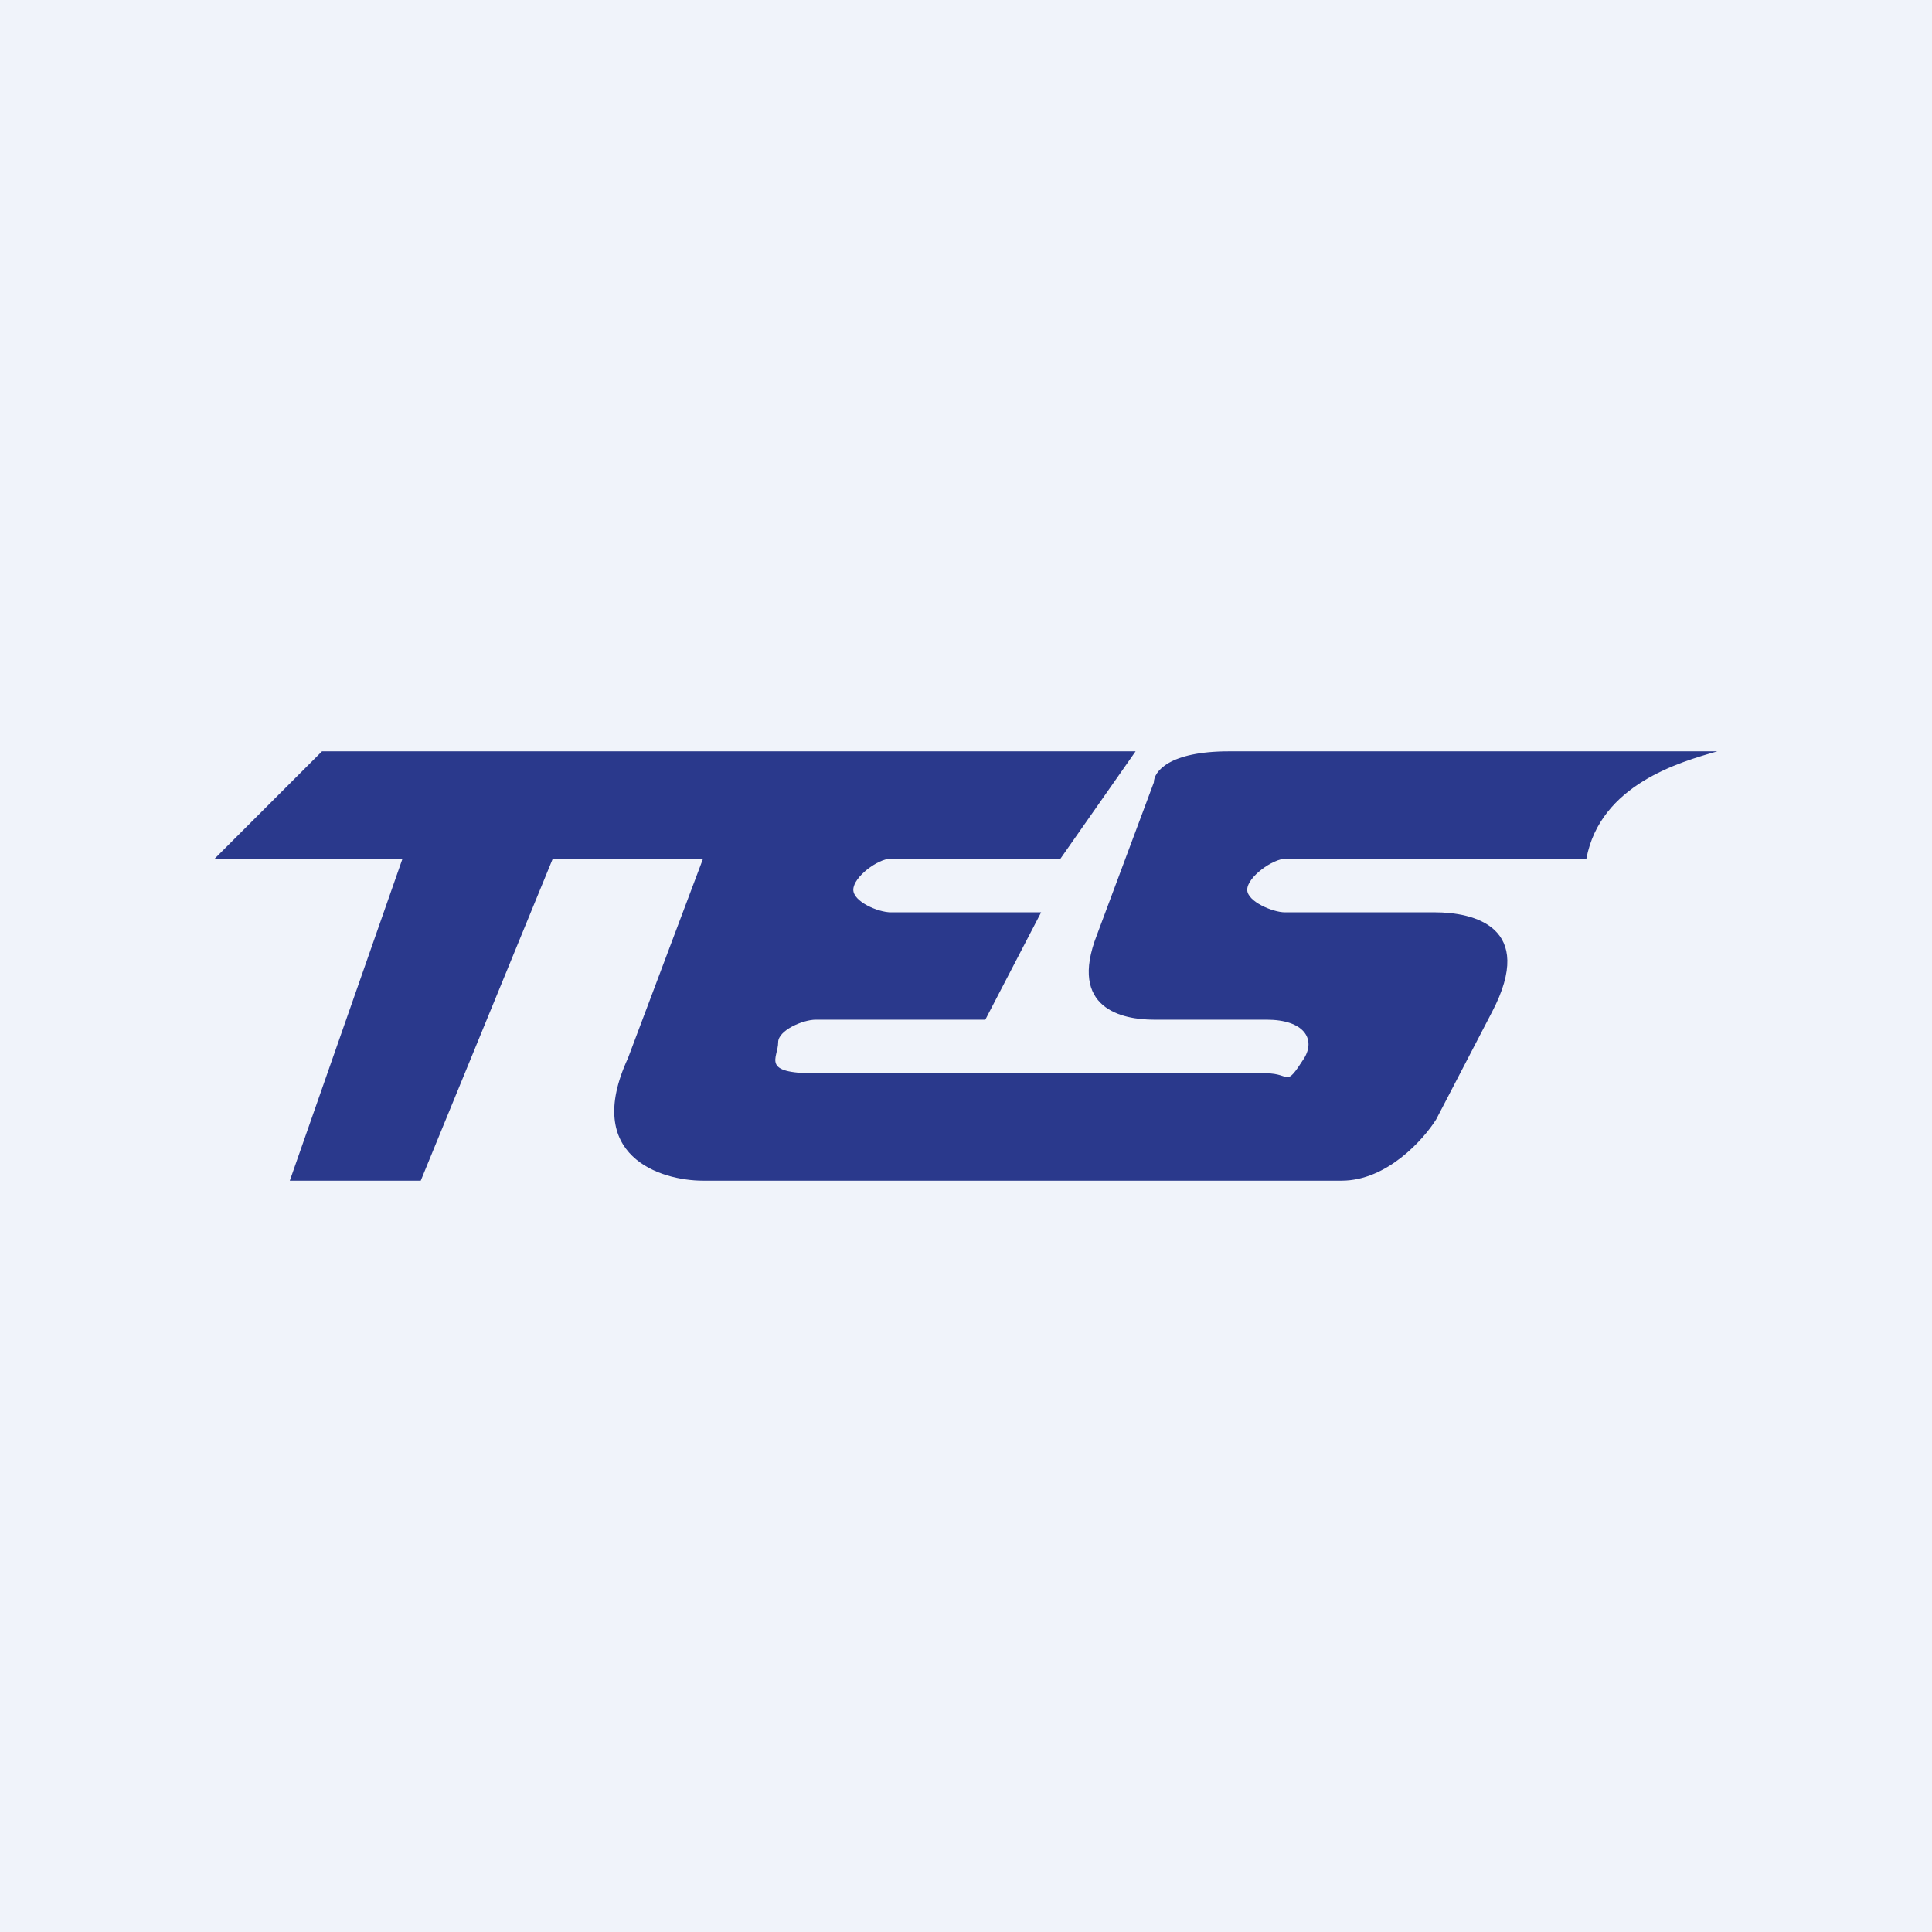
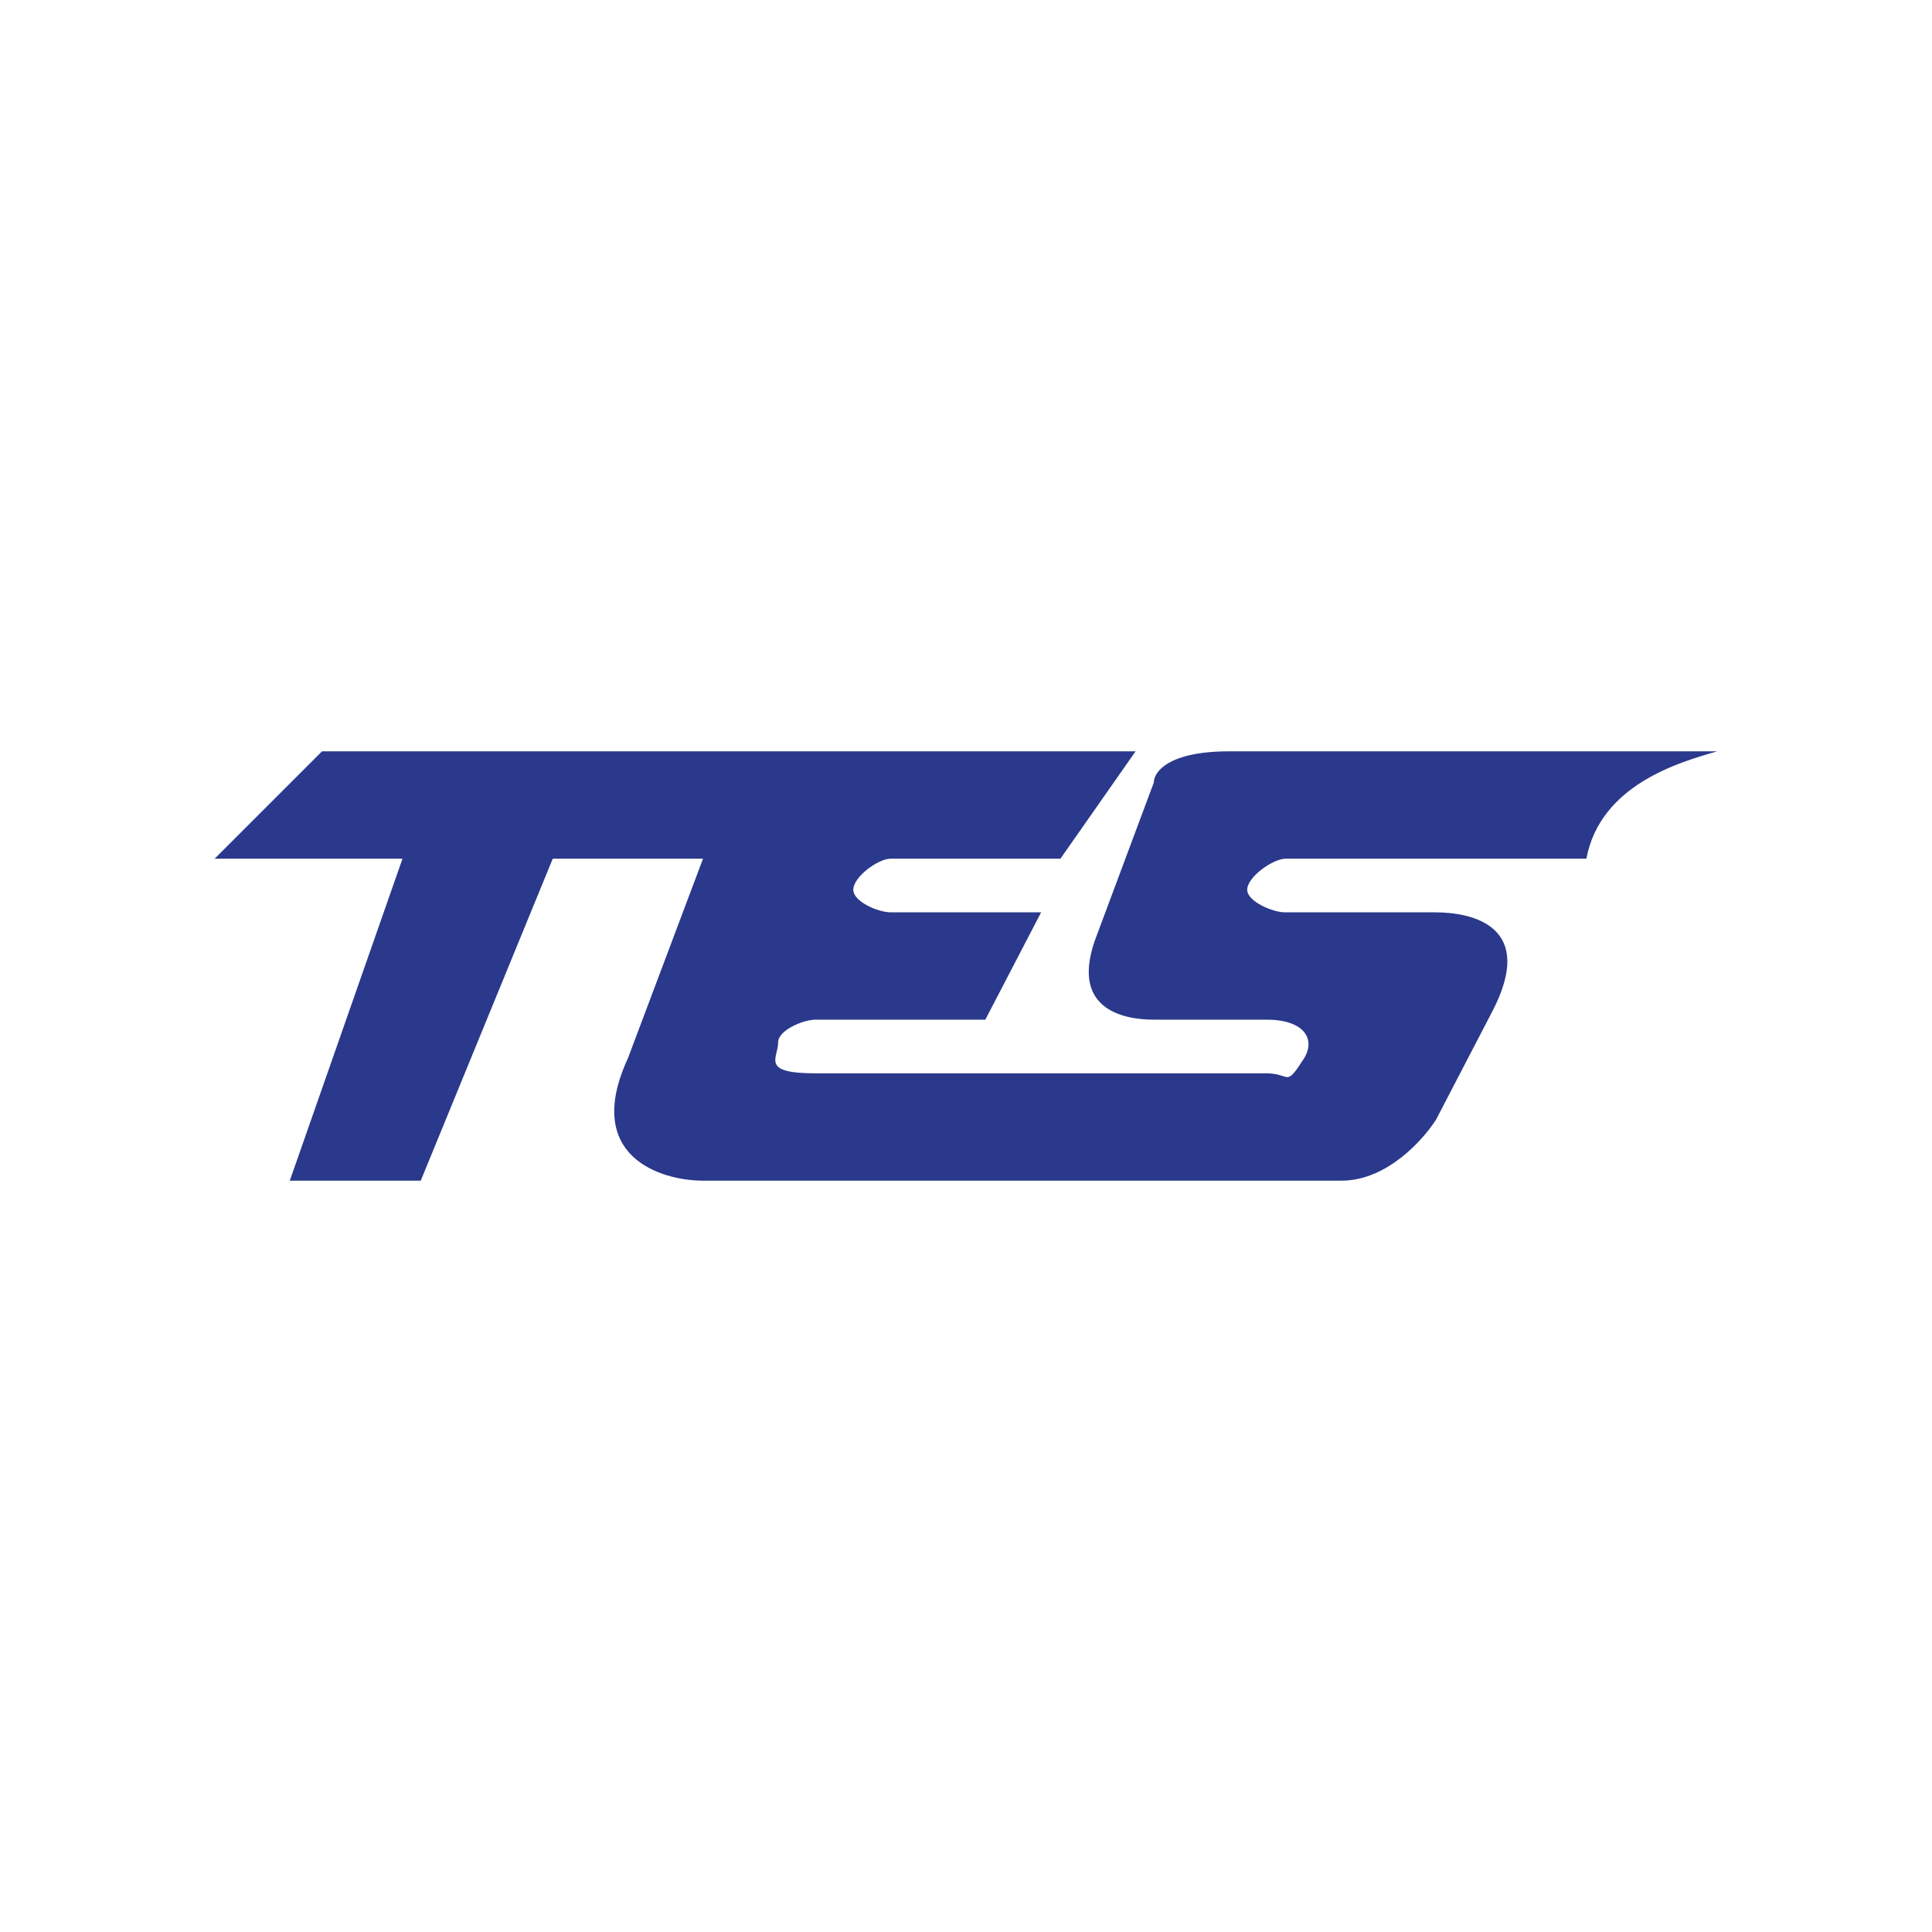
<svg xmlns="http://www.w3.org/2000/svg" width="18" height="18" viewBox="0 0 18 18">
-   <path fill="#F0F3FA" d="M0 0h18v18H0z" />
  <path d="M14.78 8c.13-.69.87-.9 1.22-1h-4.55c-.56 0-.7.19-.7.29l-.53 1.42c-.27.69.24.79.53.79h1.05c.35 0 .46.18.35.36-.18.28-.12.14-.35.14H7.6c-.52 0-.35-.14-.35-.29 0-.11.23-.21.35-.21h1.58l.52-1H8.3c-.12 0-.35-.1-.35-.21 0-.12.23-.29.35-.29h1.58l.7-1H3L2 8h1.75L2.7 11h1.22l1.23-3h1.4l-.7 1.86c-.42.91.3 1.14.7 1.14h5.95c.42 0 .76-.38.88-.57l.52-1c.42-.8-.18-.93-.53-.93h-1.4c-.11 0-.35-.1-.35-.21 0-.12.24-.29.36-.29h2.8Z" fill="#2A398C" />
</svg>